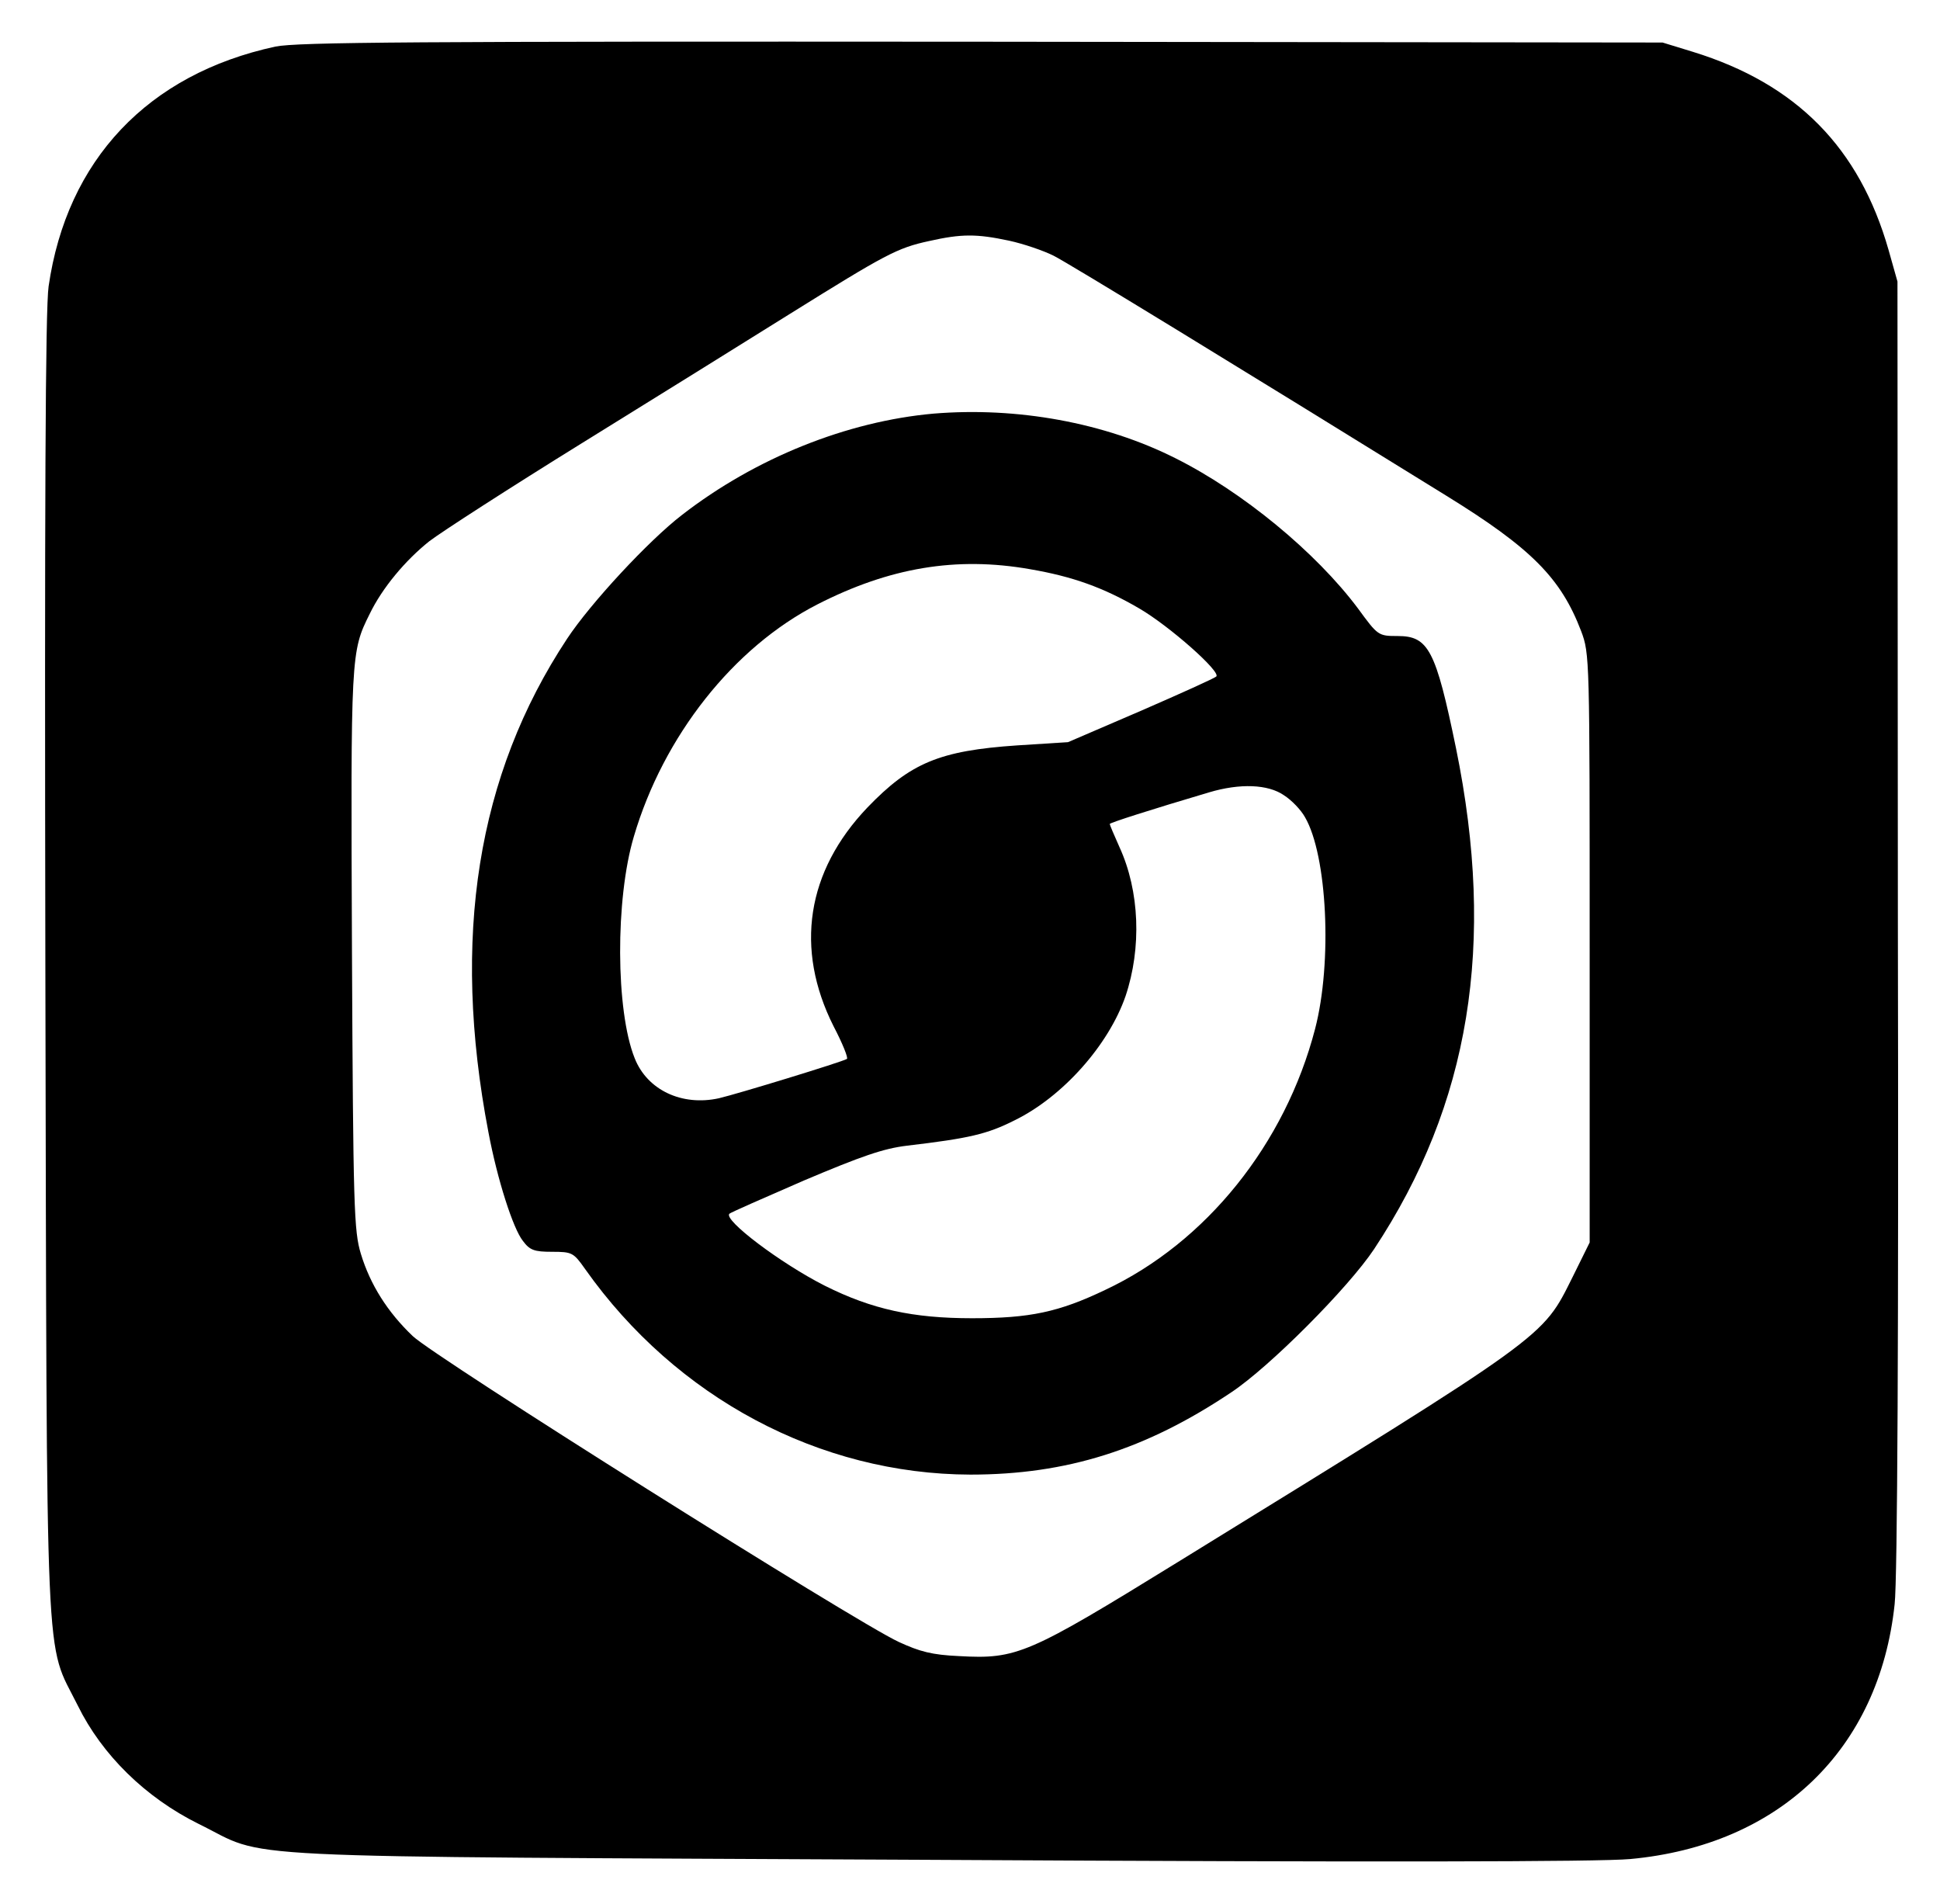
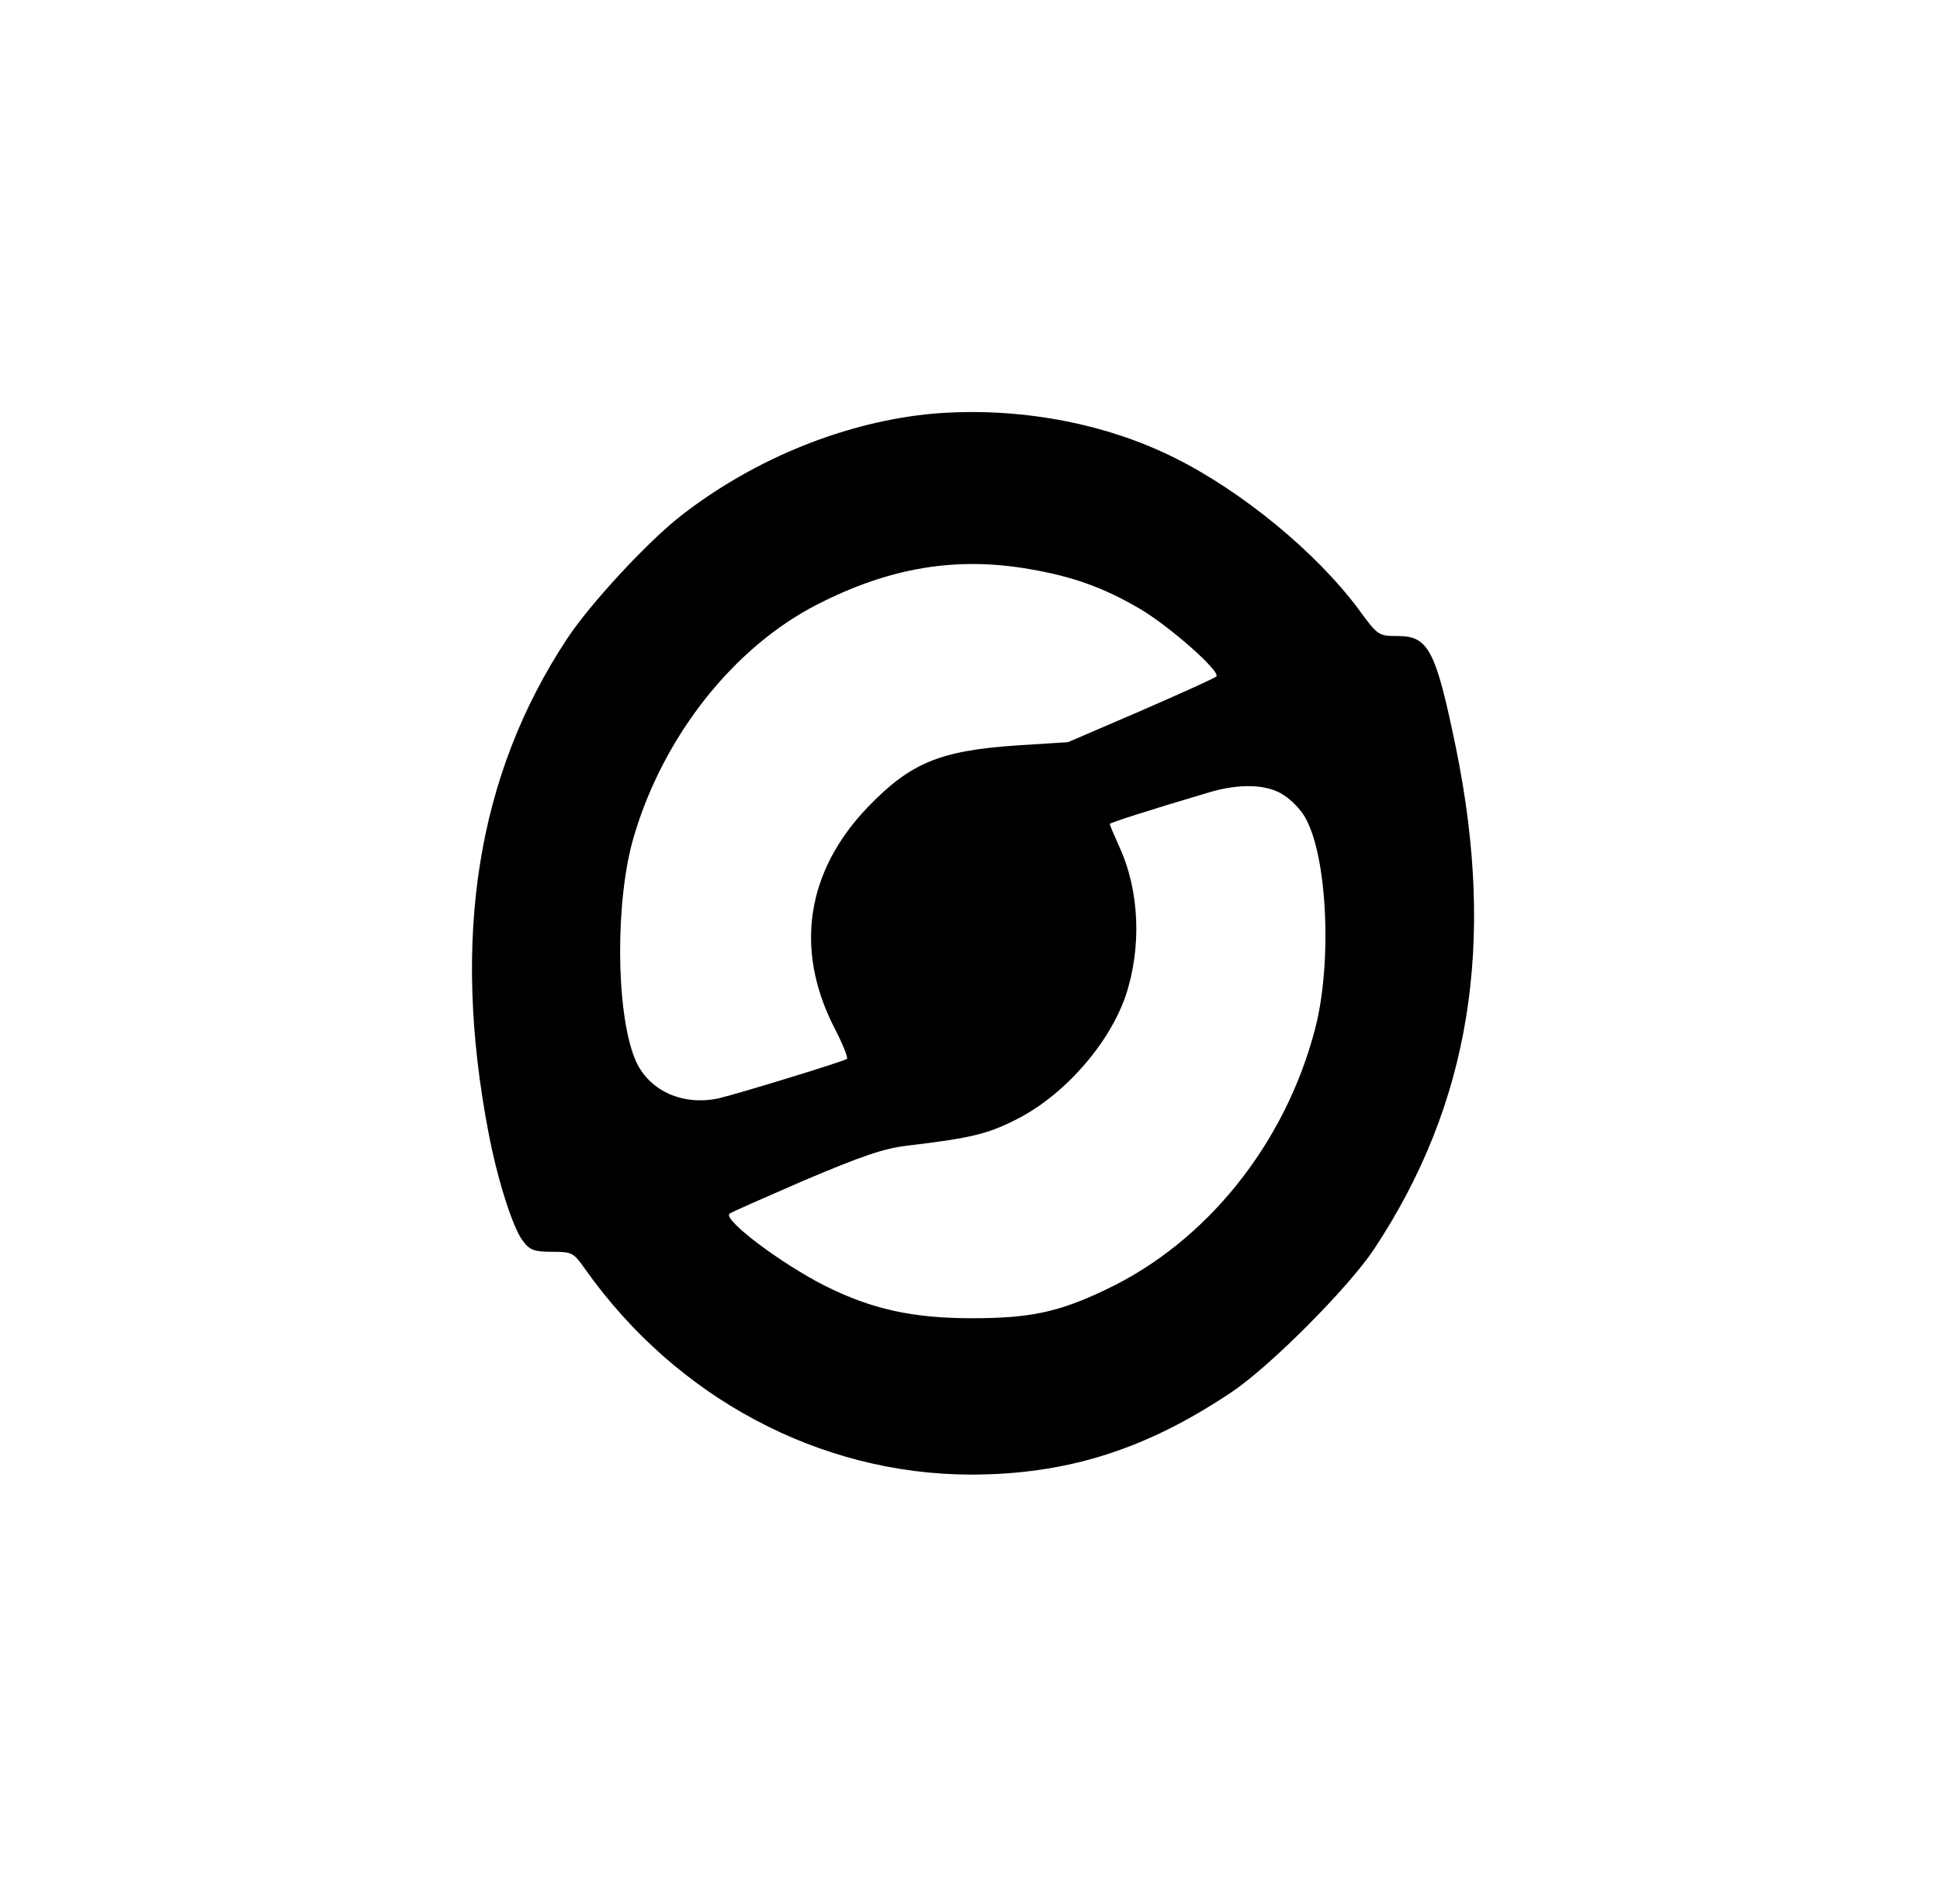
<svg xmlns="http://www.w3.org/2000/svg" version="1.0" width="479pt" height="470pt" viewBox="0 0 479 470" preserveAspectRatio="xMidYMid meet">
  <g transform="translate(0,470) scale(0.1,-0.1)" fill="#000000" stroke="none">
-     <path d="M680 4585 c-315 -68 -515 -280 -560 -592 -8 -55 -10 -544 -8 -1678 4 -1796 -2 -1660 80 -1825 60 -122 167 -227 298 -292 180 -88 13 -80 1820 -89 1073 -6 1641 -5 1715 2 369 34 615 271 653 629 7 60 10 676 8 1680 l-1 1585 -22 78 c-72 252 -227 410 -483 489 l-75 23 -1680 2 c-1410 1 -1690 -1 -1745 -12z m1811 -479 c37 -8 86 -25 110 -37 38 -19 455 -274 969 -592 211 -130 284 -204 334 -335 21 -56 21 -65 21 -783 l0 -726 -42 -85 c-76 -152 -55 -137 -975 -704 -370 -228 -397 -240 -540 -232 -67 3 -97 11 -149 35 -108 50 -1146 703 -1200 755 -62 59 -105 127 -128 203 -17 56 -19 111 -22 750 -3 731 -3 736 44 830 31 64 88 132 147 179 30 23 199 132 375 241 176 109 408 253 515 320 236 147 265 163 344 180 80 18 117 18 197 1z" />
-     <path d="M2305 3679 c-213 -19 -439 -109 -621 -250 -82 -63 -226 -218 -284 -306 -222 -336 -286 -738 -194 -1218 22 -117 61 -238 85 -268 17 -23 28 -27 72 -27 50 0 53 -2 82 -43 225 -318 579 -506 951 -507 237 0 432 61 644 203 95 63 290 259 353 354 236 357 301 752 202 1236 -50 243 -68 277 -144 277 -48 0 -49 1 -98 68 -104 139 -285 288 -451 371 -175 88 -391 127 -597 110z m238 -384 c105 -18 181 -45 270 -97 74 -43 203 -157 190 -168 -4 -4 -88 -42 -187 -85 l-179 -77 -126 -8 c-191 -13 -263 -43 -369 -153 -151 -158 -180 -349 -84 -540 22 -42 37 -79 33 -81 -14 -8 -269 -86 -316 -97 -91 -20 -177 20 -208 99 -47 117 -48 393 -2 547 73 248 246 467 453 573 178 91 343 119 525 87z m627 -558 c19 -12 42 -36 52 -54 55 -94 68 -358 25 -523 -74 -284 -269 -527 -518 -644 -115 -55 -186 -70 -329 -70 -146 0 -247 22 -363 80 -109 55 -252 163 -236 178 3 3 85 39 184 82 142 60 196 79 255 86 152 18 197 28 266 63 118 58 231 185 273 306 40 119 35 259 -15 368 -13 29 -24 55 -24 57 0 3 100 35 245 78 77 23 146 20 185 -7z" />
+     <path d="M2305 3679 c-213 -19 -439 -109 -621 -250 -82 -63 -226 -218 -284 -306 -222 -336 -286 -738 -194 -1218 22 -117 61 -238 85 -268 17 -23 28 -27 72 -27 50 0 53 -2 82 -43 225 -318 579 -506 951 -507 237 0 432 61 644 203 95 63 290 259 353 354 236 357 301 752 202 1236 -50 243 -68 277 -144 277 -48 0 -49 1 -98 68 -104 139 -285 288 -451 371 -175 88 -391 127 -597 110m238 -384 c105 -18 181 -45 270 -97 74 -43 203 -157 190 -168 -4 -4 -88 -42 -187 -85 l-179 -77 -126 -8 c-191 -13 -263 -43 -369 -153 -151 -158 -180 -349 -84 -540 22 -42 37 -79 33 -81 -14 -8 -269 -86 -316 -97 -91 -20 -177 20 -208 99 -47 117 -48 393 -2 547 73 248 246 467 453 573 178 91 343 119 525 87z m627 -558 c19 -12 42 -36 52 -54 55 -94 68 -358 25 -523 -74 -284 -269 -527 -518 -644 -115 -55 -186 -70 -329 -70 -146 0 -247 22 -363 80 -109 55 -252 163 -236 178 3 3 85 39 184 82 142 60 196 79 255 86 152 18 197 28 266 63 118 58 231 185 273 306 40 119 35 259 -15 368 -13 29 -24 55 -24 57 0 3 100 35 245 78 77 23 146 20 185 -7z" />
  </g>
</svg>